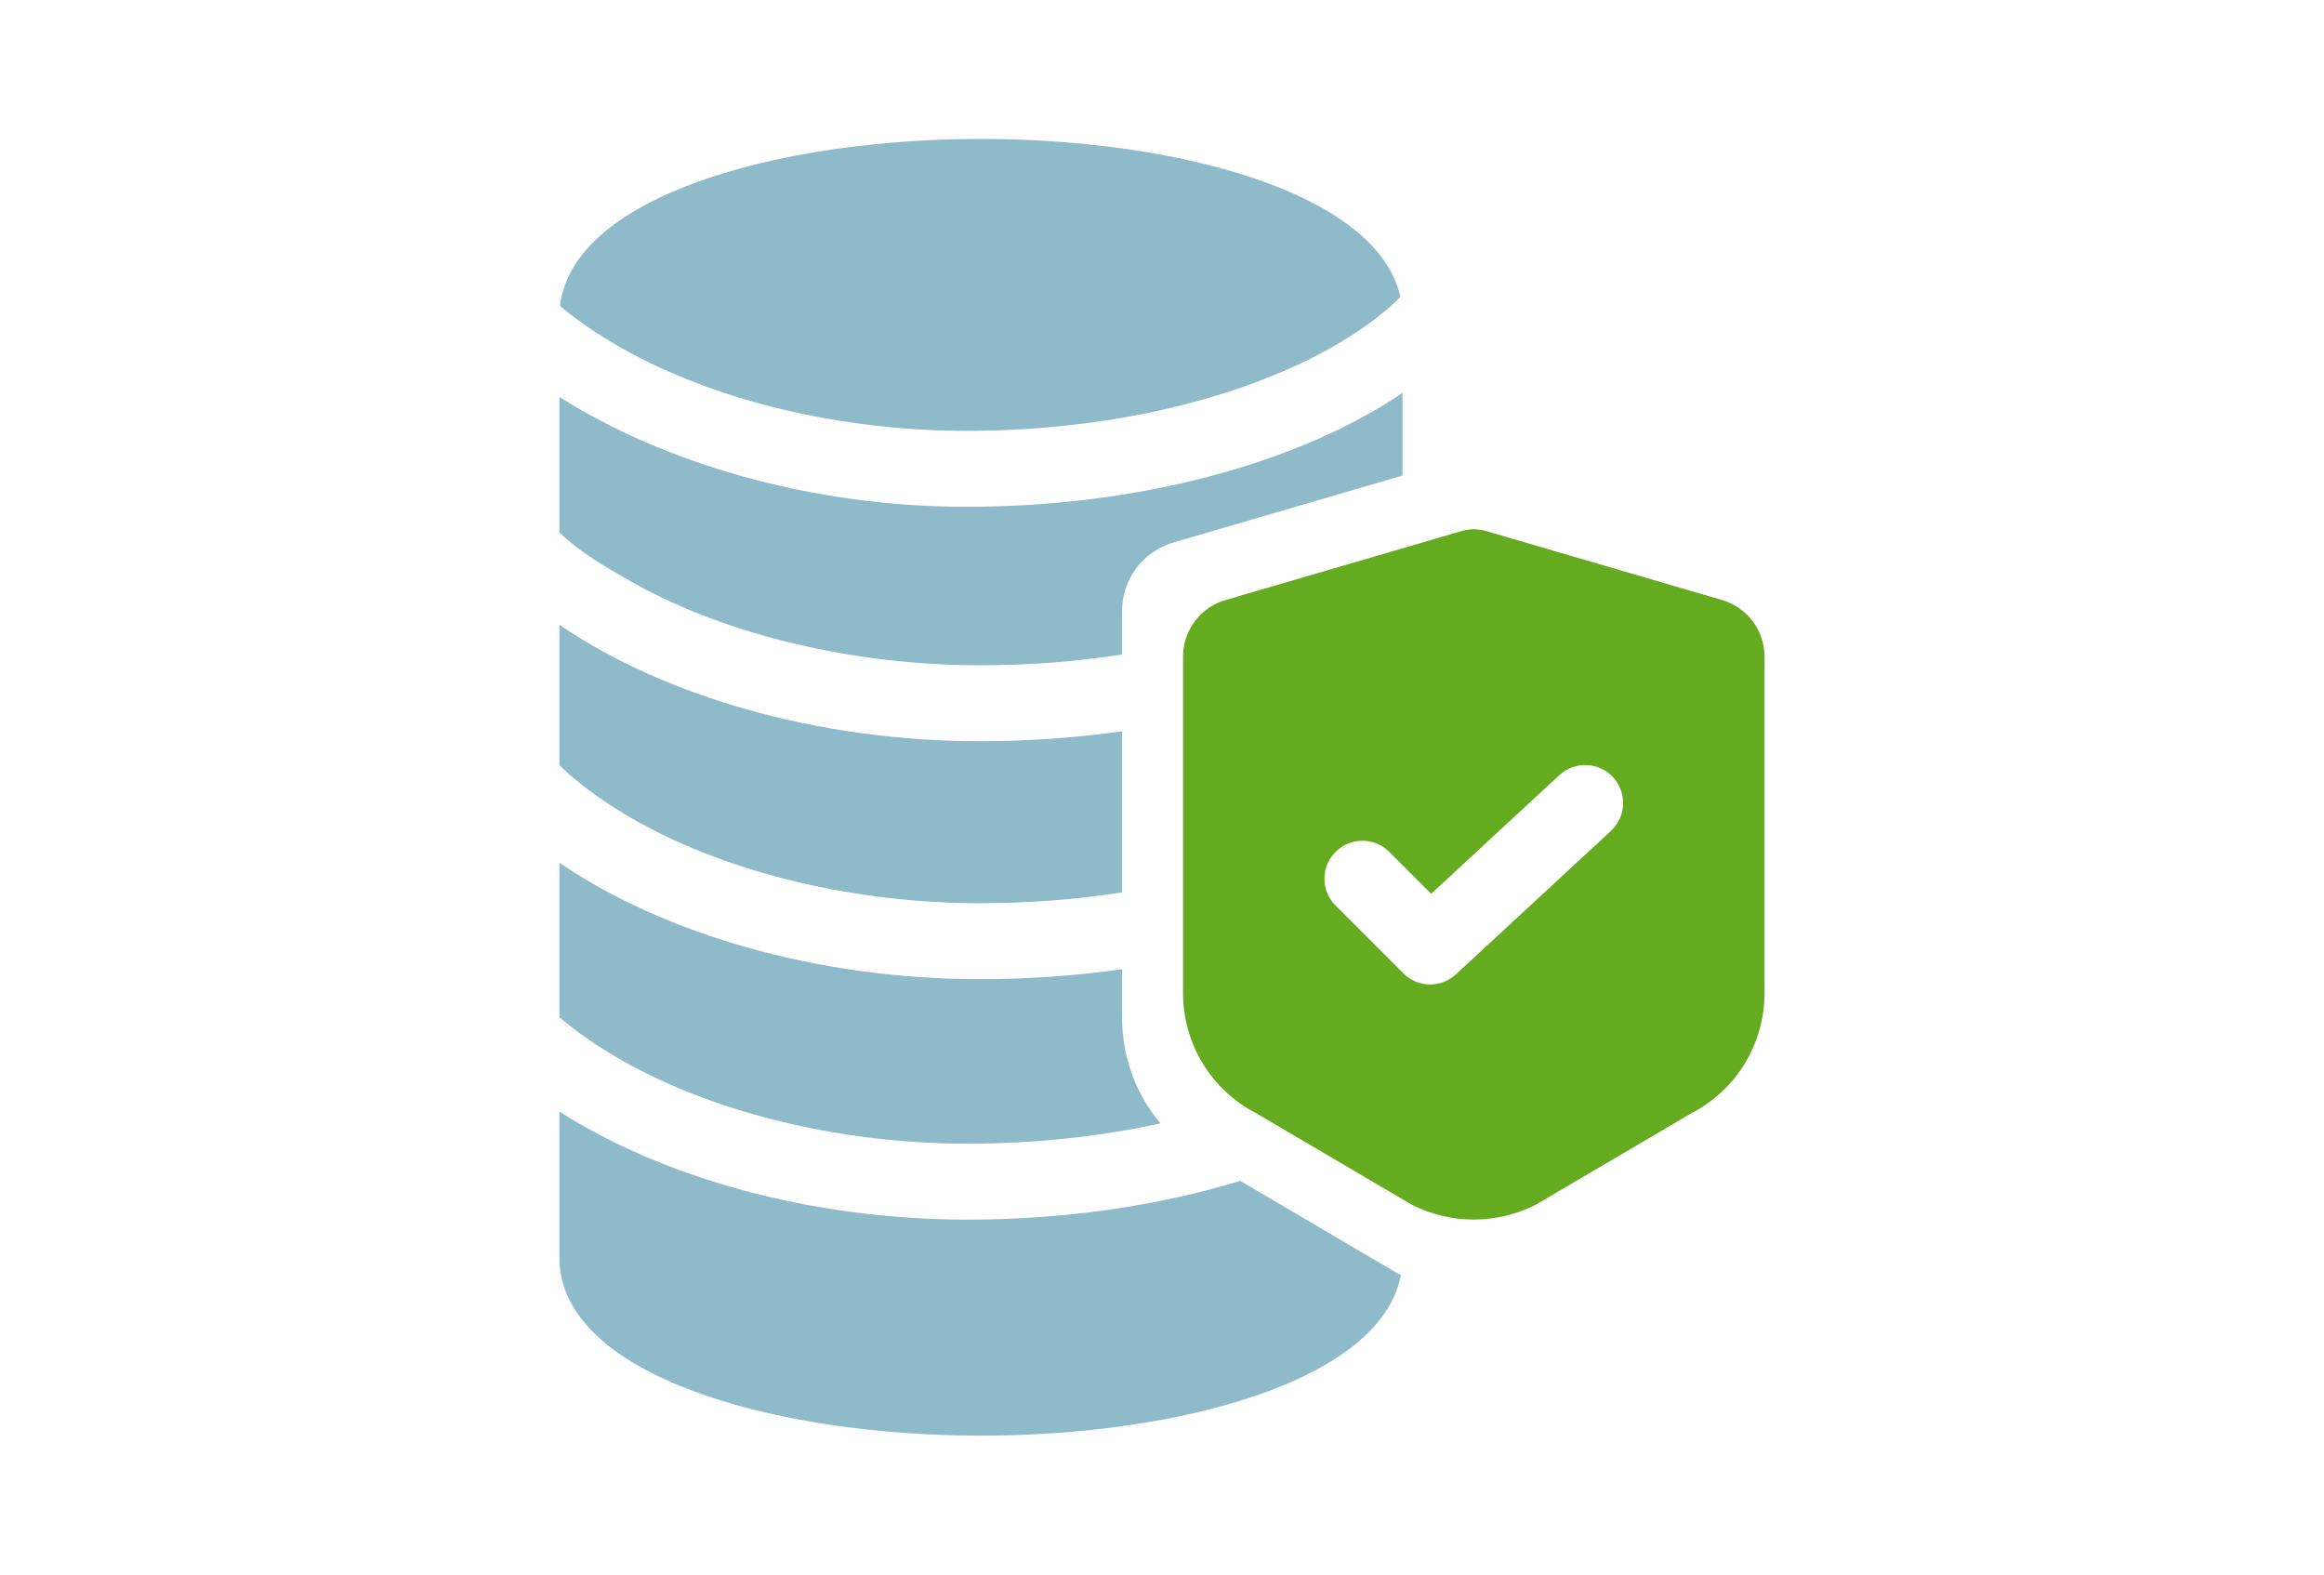
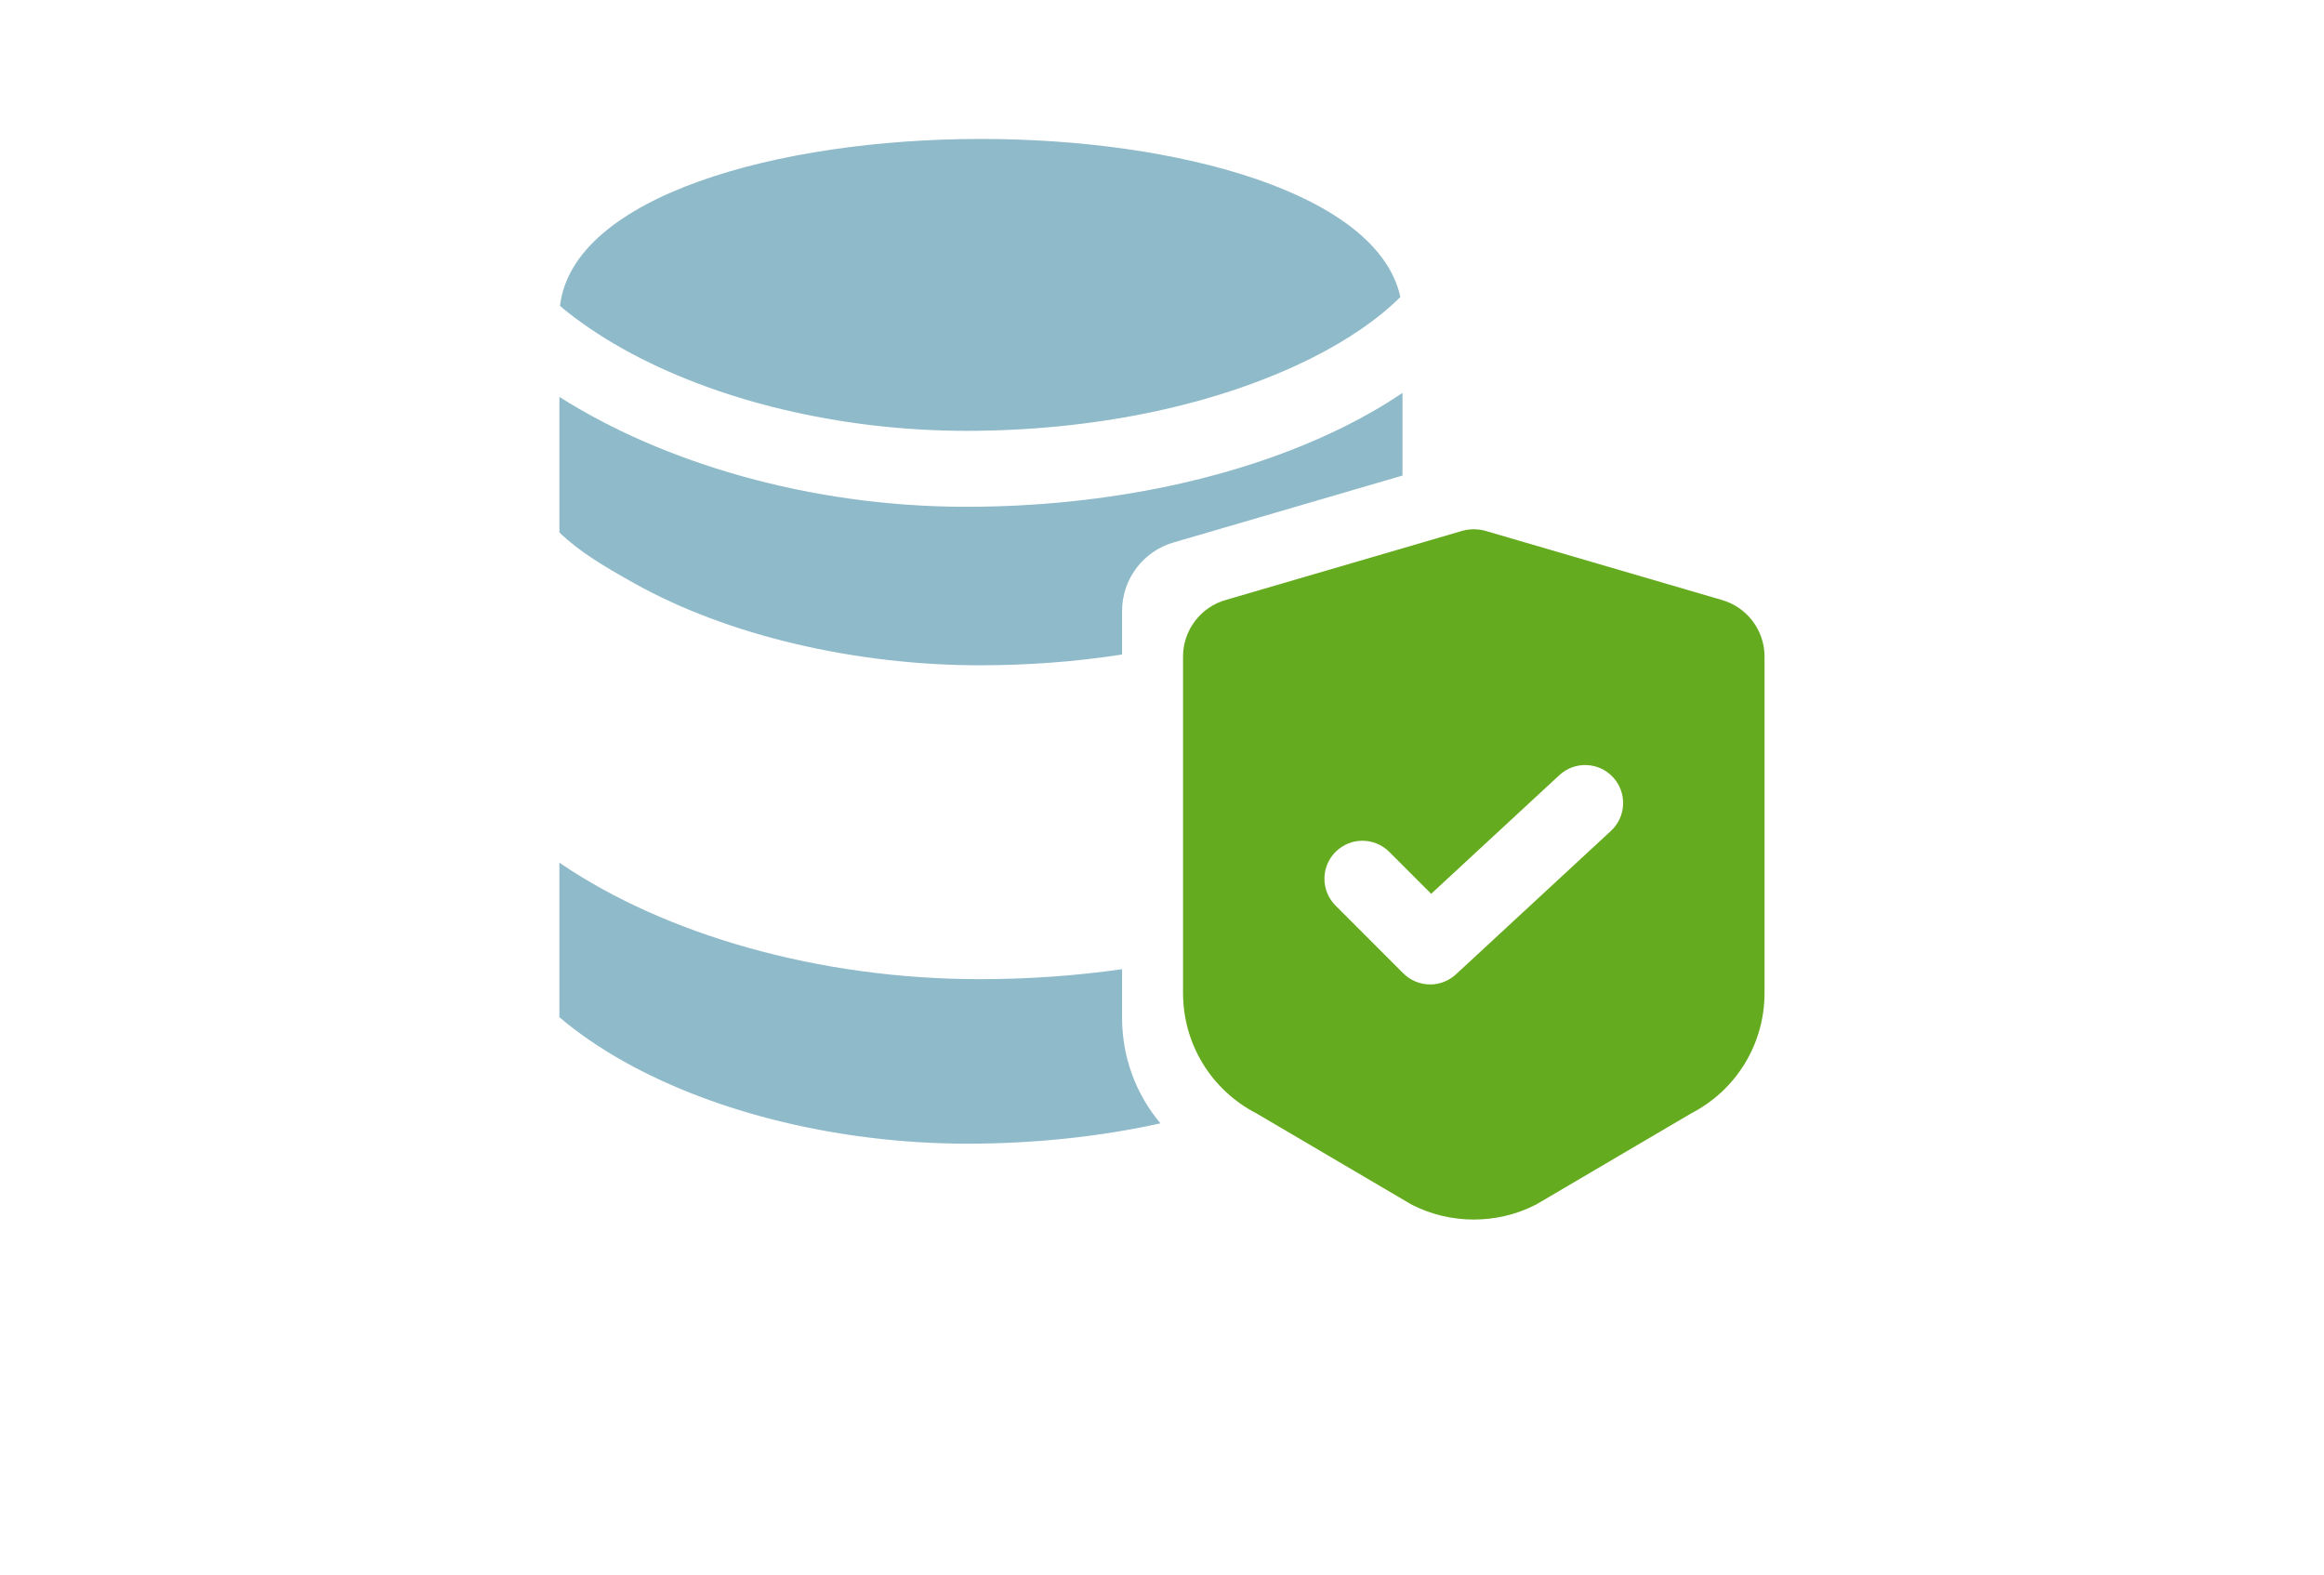
<svg xmlns="http://www.w3.org/2000/svg" width="62" height="42" viewBox="0 0 62 42" fill="none">
-   <path d="M26.143 19.771C21.797 19.771 17.747 18.562 15.01 16.723C14.981 16.703 14.952 16.684 14.924 16.664V20.415C15.473 20.939 16.167 21.444 16.986 21.903C19.468 23.294 22.806 24.092 26.143 24.092C27.442 24.092 28.717 23.994 29.935 23.804V19.505C28.708 19.681 27.434 19.771 26.143 19.771Z" fill="#8FBAC9" />
  <path d="M29.935 27.147V25.852C28.708 26.027 27.434 26.118 26.143 26.118C21.789 26.118 17.732 24.905 14.995 23.059C14.971 23.043 14.947 23.027 14.924 23.011V27.133C15.411 27.548 15.99 27.947 16.649 28.317C19.131 29.708 22.468 30.506 25.806 30.506C27.598 30.506 29.344 30.32 30.959 29.964C30.306 29.191 29.935 28.202 29.935 27.147Z" fill="#8FBAC9" />
-   <path d="M37.341 33.995L37.272 33.958L33.088 31.498C30.876 32.172 28.378 32.532 25.806 32.532C21.59 32.532 17.654 31.395 14.924 29.648V33.548C14.924 36.664 20.582 38.294 26.171 38.294C31.476 38.294 36.843 36.825 37.373 34.01C37.362 34.005 37.352 34 37.341 33.995Z" fill="#8FBAC9" />
  <path d="M26.17 3.706C20.757 3.706 15.28 5.235 14.94 8.161C15.417 8.561 15.978 8.946 16.616 9.303C19.097 10.694 22.435 11.492 25.773 11.492C29.207 11.492 32.475 10.806 34.973 9.56C35.967 9.064 36.776 8.504 37.359 7.922C36.756 5.152 31.433 3.706 26.17 3.706Z" fill="#8FBAC9" />
  <path d="M35.877 11.373C33.104 12.756 29.515 13.518 25.773 13.518C21.574 13.518 17.653 12.321 14.924 10.587V14.203C15.473 14.728 16.1 15.098 16.919 15.557C19.401 16.948 22.806 17.746 26.143 17.746C27.442 17.746 28.717 17.648 29.935 17.458V16.296C29.935 15.44 30.508 14.69 31.331 14.463L37.416 12.685V10.479C36.951 10.795 36.438 11.093 35.877 11.373Z" fill="#8FBAC9" />
  <path d="M45.92 15.999L39.635 14.162L39.609 14.155C39.419 14.105 39.217 14.105 39.027 14.155L32.716 15.999C32.035 16.186 31.561 16.807 31.561 17.514V26.482C31.561 27.845 32.311 29.074 33.519 29.698L37.626 32.112L37.682 32.143C38.195 32.401 38.756 32.53 39.318 32.53C39.88 32.53 40.442 32.401 40.954 32.143L40.983 32.128L45.117 29.698C46.325 29.074 47.075 27.845 47.075 26.482V17.514C47.075 16.807 46.601 16.187 45.92 15.999ZM42.977 22.163L38.842 25.989C38.833 25.997 38.824 26.004 38.815 26.011C38.803 26.022 38.792 26.032 38.779 26.042C38.765 26.053 38.751 26.063 38.737 26.073C38.724 26.082 38.712 26.091 38.699 26.099C38.684 26.109 38.668 26.118 38.653 26.126C38.64 26.134 38.627 26.141 38.614 26.148C38.598 26.156 38.581 26.164 38.564 26.171C38.551 26.177 38.539 26.183 38.526 26.188C38.508 26.195 38.49 26.201 38.472 26.207C38.46 26.211 38.448 26.215 38.436 26.219C38.416 26.224 38.396 26.229 38.376 26.233C38.365 26.236 38.354 26.239 38.343 26.241C38.32 26.245 38.298 26.248 38.275 26.251C38.266 26.252 38.258 26.254 38.249 26.255C38.217 26.258 38.185 26.259 38.154 26.259C38.154 26.259 38.154 26.259 38.154 26.259C38.154 26.259 38.154 26.259 38.154 26.259C38.12 26.259 38.087 26.257 38.054 26.254C38.045 26.253 38.035 26.251 38.026 26.25C38.002 26.247 37.978 26.244 37.955 26.239C37.943 26.237 37.932 26.233 37.92 26.231C37.899 26.226 37.878 26.221 37.858 26.215C37.845 26.211 37.833 26.206 37.82 26.201C37.801 26.195 37.782 26.188 37.763 26.181C37.75 26.175 37.737 26.168 37.724 26.162C37.706 26.154 37.689 26.146 37.672 26.137C37.658 26.129 37.645 26.121 37.632 26.113C37.616 26.104 37.6 26.094 37.585 26.084C37.571 26.074 37.558 26.064 37.545 26.054C37.53 26.043 37.516 26.032 37.502 26.02C37.489 26.01 37.477 25.998 37.464 25.986C37.455 25.978 37.446 25.971 37.437 25.962L35.63 24.155C35.235 23.76 35.235 23.118 35.63 22.723C36.026 22.327 36.667 22.327 37.063 22.723L38.181 23.841L41.601 20.676C42.011 20.296 42.652 20.321 43.032 20.731C43.412 21.142 43.388 21.783 42.977 22.163Z" fill="#65AB1F" />
</svg>